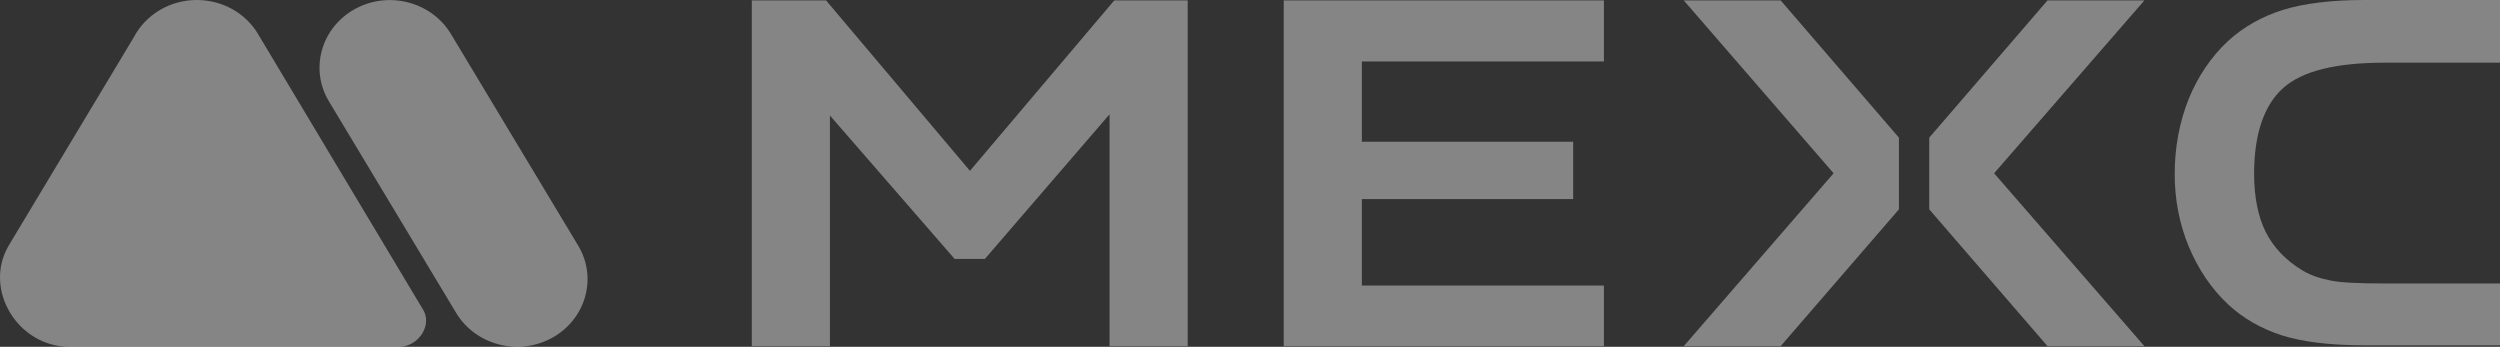
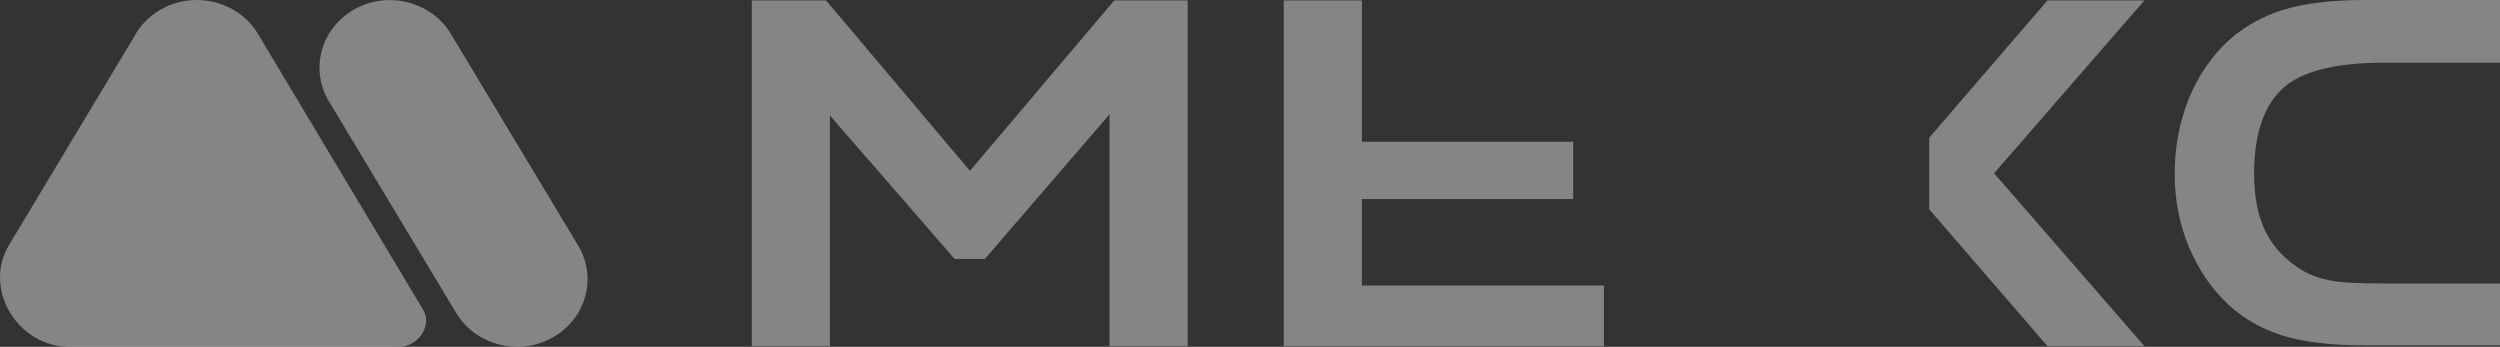
<svg xmlns="http://www.w3.org/2000/svg" width="173" height="24" viewBox="0 0 173 24" fill="none">
  <rect x="0" y="0" width="173" height="24" fill="#333333" stroke="none" />
  <path fill-rule="evenodd" clip-rule="evenodd" d="M4.809 24H27.612C28.967 24 29.999 22.453 29.218 21.33L17.831 2.312C16.999 0.936 15.421 0 13.614 0C11.721 0 10.058 1.046 9.254 2.587L0.592 17.009C-1.172 20.032 1.233 24 4.809 24Z" fill="white" fill-opacity="0.4" />
  <path fill-rule="evenodd" clip-rule="evenodd" d="M22.765 7.019C21.416 4.79 22.22 1.927 24.543 0.634C26.866 -0.66 29.849 0.111 31.198 2.34L40.003 16.983C41.352 19.212 40.548 22.074 38.225 23.368C35.901 24.661 32.918 23.891 31.57 21.661L22.765 7.019Z" fill="white" fill-opacity="0.4" />
  <path d="M157.992 6.095C159.322 4.904 161.656 4.337 165.053 4.337H173V0H163.606C161.36 0 159.47 0.227 157.992 0.68C156.545 1.134 155.275 1.843 154.182 2.835C153.03 3.912 152.114 5.244 151.464 6.832C150.814 8.447 150.489 10.205 150.489 12.047C150.489 13.805 150.814 15.506 151.464 17.065C152.114 18.624 153.03 19.985 154.182 21.062C155.245 22.054 156.515 22.762 157.934 23.216C159.381 23.67 161.301 23.896 163.606 23.896H173V19.616H165.053C163.252 19.616 162.01 19.559 161.301 19.418C160.563 19.276 159.884 19.049 159.322 18.709C158.2 18.029 157.342 17.15 156.782 16.044C156.249 14.967 155.984 13.606 155.984 12.019C155.984 9.298 156.664 7.285 157.992 6.095Z" fill="white" fill-opacity="0.4" />
-   <path d="M88.834 23.953H110.991V19.758H94.24V13.777H108.864V9.808H94.24V4.252H110.991V0.029H88.834V23.953Z" fill="white" fill-opacity="0.4" />
-   <path d="M116.516 0.029L126.885 11.991L116.516 23.953H123.222L131.406 14.486V9.525L123.222 0.029H116.516Z" fill="white" fill-opacity="0.4" />
+   <path d="M88.834 23.953H110.991V19.758H94.24V13.777H108.864V9.808H94.24V4.252V0.029H88.834V23.953Z" fill="white" fill-opacity="0.4" />
  <path d="M141.686 0.029L133.503 9.525V14.486L141.686 23.953H148.392L137.993 11.991L148.392 0.029H141.686Z" fill="white" fill-opacity="0.4" />
  <path d="M67.121 11.821L57.165 0.029H52.025V23.953H57.431V7.994L66.058 17.916H68.155L76.781 7.909V23.953H82.188V0.029H77.106L67.121 11.821Z" fill="white" fill-opacity="0.4" />
</svg>